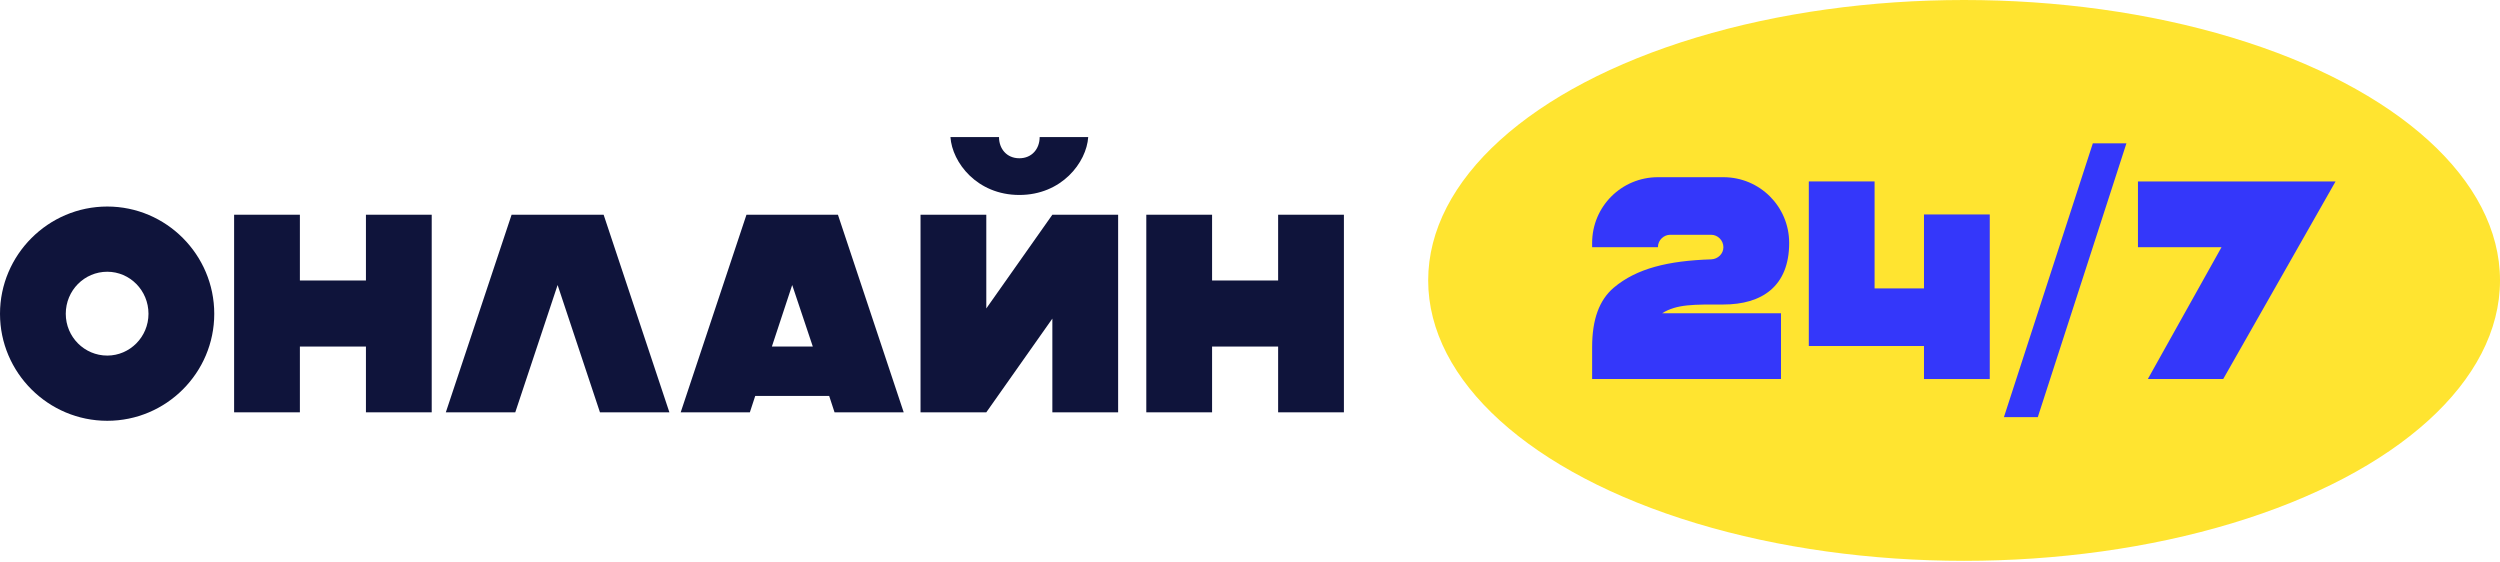
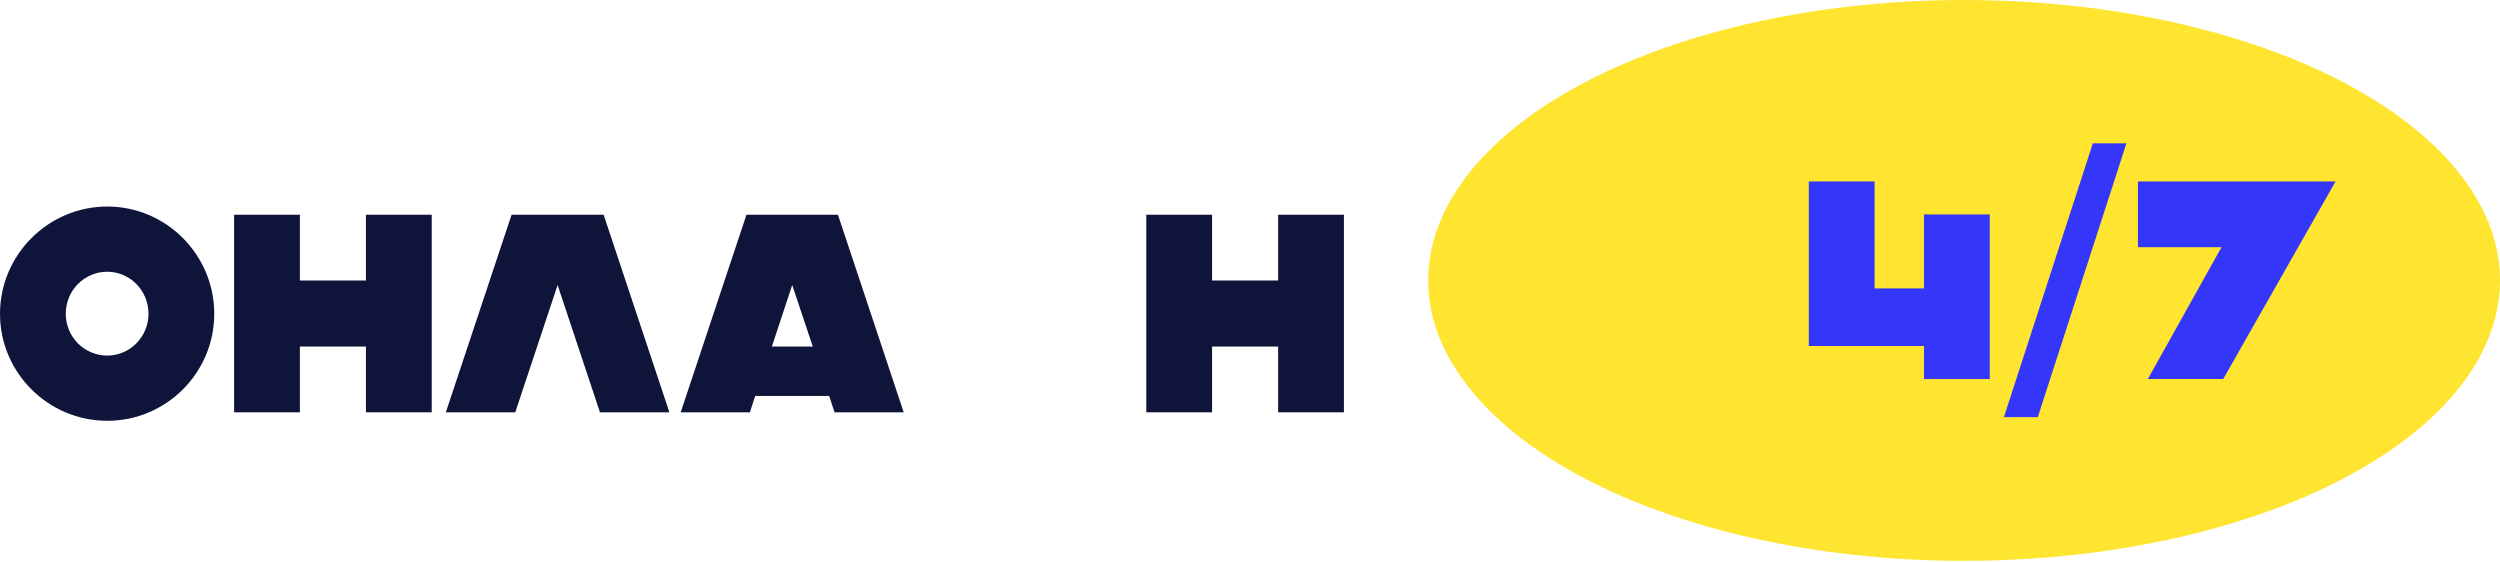
<svg xmlns="http://www.w3.org/2000/svg" width="574" height="129" viewBox="0 0 574 129" fill="none">
  <path d="M24.629 96.614C11.083 96.614 0 85.595 0 72.049C0 58.504 11.083 47.42 24.629 47.42C38.175 47.42 49.193 58.504 49.193 72.049C49.193 85.595 38.175 96.614 24.629 96.614ZM24.629 81.642C29.814 81.642 34.092 77.364 34.092 72.049C34.092 66.67 29.814 62.392 24.629 62.392C19.379 62.392 15.101 66.67 15.101 72.049C15.101 77.364 19.379 81.642 24.629 81.642Z" fill="#0F143B" />
  <path d="M53.752 49.3H68.853V64.401H84.019V49.3H99.121V94.669H84.019V79.568H68.853V94.669H53.752V49.3Z" fill="#0F143B" />
  <path d="M117.463 49.3H138.592L153.693 94.669H137.749L128.027 65.439L118.306 94.669H102.362L117.463 49.3Z" fill="#0F143B" />
  <path d="M186.62 79.568L181.889 65.439L177.223 79.568H186.62ZM156.288 94.669L171.389 49.3H192.389L207.49 94.669H191.611L190.38 90.91H173.399L172.167 94.669H156.288Z" fill="#0F143B" />
-   <path d="M256.723 94.669H241.621V73.151L226.455 94.669H211.354V49.3H226.455V70.818L241.621 49.3H256.723V94.669ZM218.224 31.477H229.372C229.372 34.134 231.122 36.337 234.038 36.337C236.955 36.337 238.705 34.134 238.705 31.477H249.853C249.464 37.31 243.76 44.763 234.038 44.763C224.316 44.763 218.613 37.31 218.224 31.477Z" fill="#0F143B" />
  <path d="M263.191 49.3H278.293V64.401H293.459V49.3H308.561V94.669H293.459V79.568H278.293V94.669H263.191V49.3Z" fill="#0F143B" />
  <ellipse cx="450.955" cy="64.384" rx="123.045" ry="64.384" fill="#FFE430" />
-   <path d="M365.554 79.702C365.554 73.351 367.175 68.879 370.545 66.027C375.795 61.62 382.989 59.87 392.905 59.545C394.461 59.481 395.692 58.249 395.692 56.758C395.692 55.203 394.396 53.907 392.905 53.907H383.443C382.082 53.907 380.656 55.073 380.656 56.758H365.554V55.786C365.554 47.425 372.295 40.685 380.656 40.685H395.692C404.053 40.685 410.794 47.425 410.794 55.786C410.794 65.767 404.507 69.915 395.692 69.915C389.081 69.915 384.998 69.786 381.628 71.925H408.914V87.026H365.554V79.702Z" fill="#3437FA" />
  <path d="M415.302 41.657H430.403V66.221H441.746V49.24H456.847V87.026H441.746V79.443H415.302V41.657Z" fill="#3437FA" />
  <path d="M480.515 32.907H488.228L467.876 95.776H460.099L480.515 32.907Z" fill="#3437FA" />
  <path d="M536.244 41.657L510.448 87.026H493.143L510.059 56.758H490.875V41.657H536.244Z" fill="#3437FA" />
</svg>